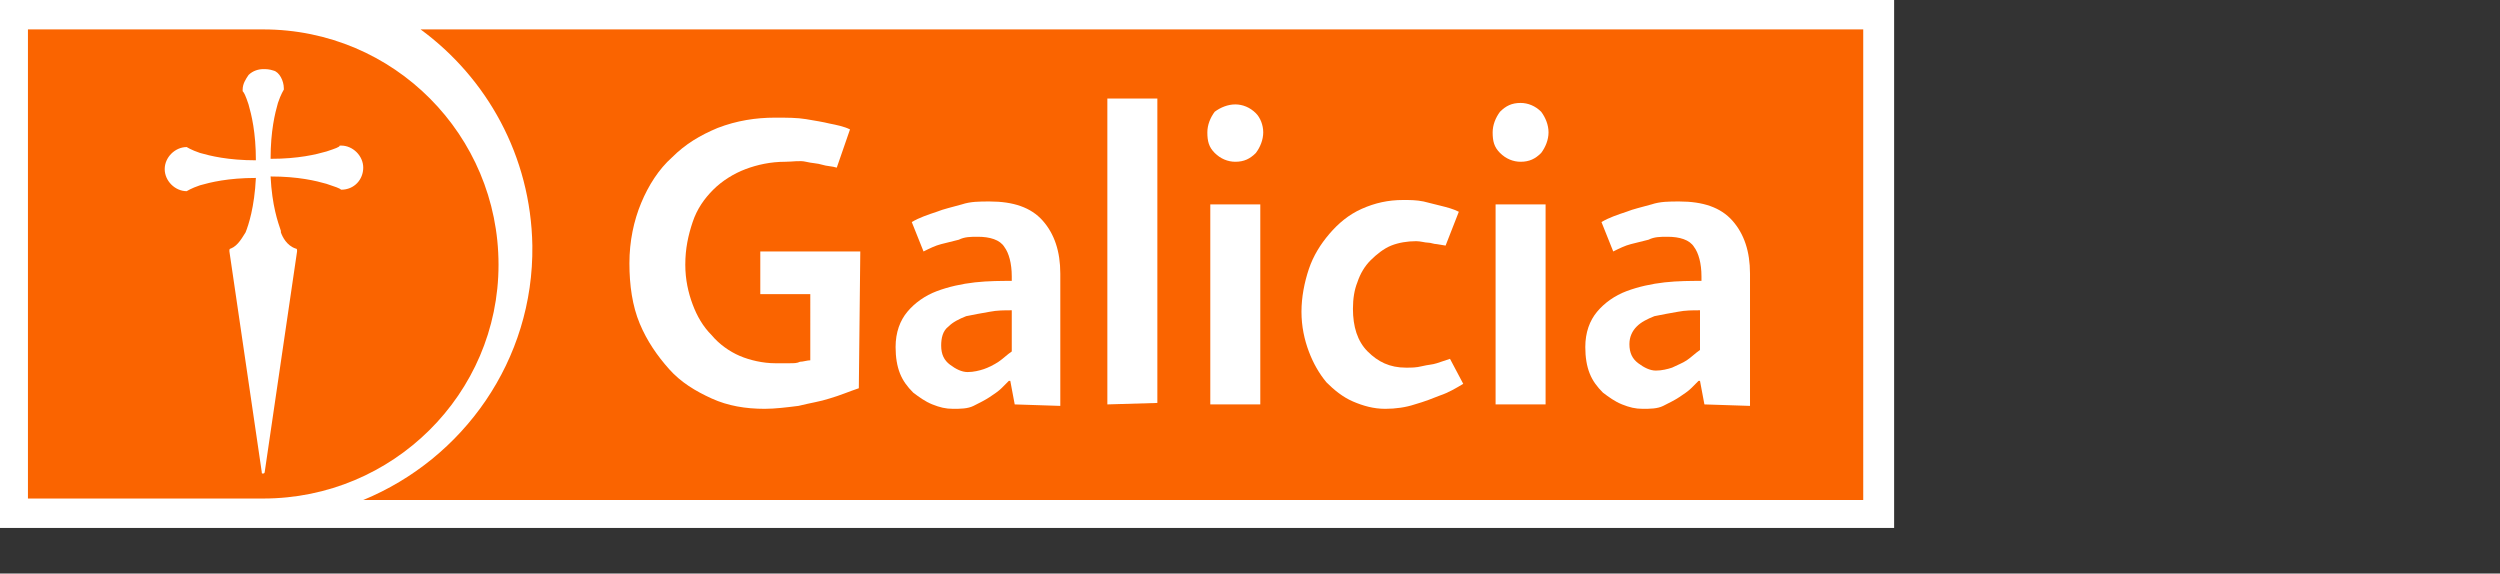
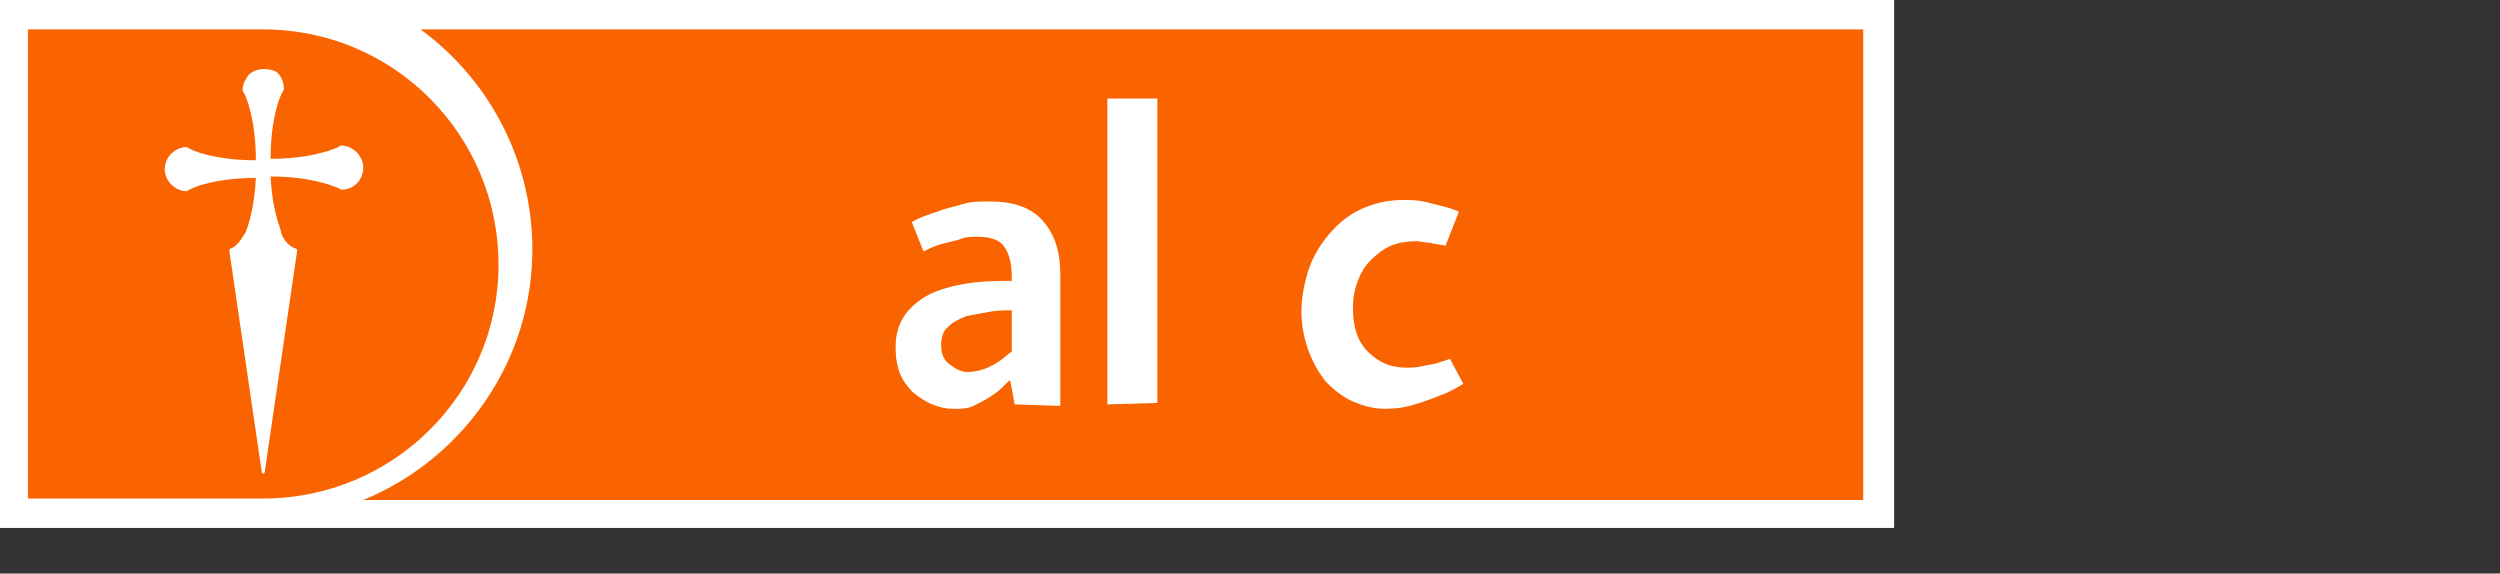
<svg xmlns="http://www.w3.org/2000/svg" version="1.1" id="Capa_1" x="0px" y="0px" viewBox="0 0 170 39" style="enable-background:new 0 0 140 39;" xml:space="preserve">
  <rect x="0" y="0" width="170" height="39" fill="#333333" stroke="none" />
  <style type="text/css">

	.st0{fill:#FFFFFF;}

	.st1{fill:#FA6400;}

</style>
  <g>
    <rect x="-0.1" class="st0" width="128.9" height="35.9" />
    <path class="st1" d="M17.9,2h-16v31.9h16c8.8,0,16-7.1,16-15.9S26.8,2,17.9,2z M23.2,12.9C23.2,12.9,23.2,12.9,23.2,12.9    c-0.1-0.1-0.4-0.2-1-0.4c-0.7-0.2-1.9-0.5-3.8-0.5c0.1,2,0.5,3.1,0.7,3.7l0,0.1c0.1,0.3,0.4,0.9,1,1.1c0,0,0.1,0,0.1,0.1    c0,0,0,0,0,0.1l-2.2,15c0,0.1-0.1,0.1-0.1,0.1c-0.1,0-0.1,0-0.1-0.1l-2.2-15c0,0,0,0,0-0.1c0,0,0-0.1,0.1-0.1    c0.5-0.2,0.8-0.8,1-1.1c0.2-0.5,0.6-1.7,0.7-3.7c-1.9,0-3.1,0.3-3.8,0.5c-0.6,0.2-0.9,0.4-0.9,0.4c0,0,0,0,0,0c0,0,0,0,0,0    c-0.8,0-1.5-0.7-1.5-1.5s0.7-1.5,1.5-1.5c0,0,0,0,0,0c0,0,0,0,0,0c0,0,0.3,0.2,0.9,0.4c0.7,0.2,1.9,0.5,3.8,0.5    c0-1.9-0.3-3.1-0.5-3.8c-0.2-0.6-0.3-0.8-0.4-0.9c0,0,0-0.1,0-0.1c0-0.4,0.2-0.7,0.4-1c0.3-0.3,0.7-0.4,1-0.4c0.2,0,0.4,0,0.7,0.1    C19,4.9,19.3,5.5,19.3,6c0,0,0,0.1,0,0.1c0,0-0.2,0.3-0.4,0.9c-0.2,0.7-0.5,1.9-0.5,3.8c1.9,0,3.1-0.3,3.8-0.5    c0.6-0.2,0.9-0.3,0.9-0.4c0,0,0,0,0.1,0c0.8,0,1.5,0.7,1.5,1.5C24.7,12.2,24.1,12.9,23.2,12.9z" />
    <path class="st1" d="M126.7,2H28.6c4.5,3.3,7.5,8.6,7.6,14.7c0.1,7.8-4.7,14.5-11.5,17.3h102V2z" />
    <g>
      <g>
-         <path class="st0" d="M58.4,26.4c-0.6,0.2-1.3,0.5-2,0.7c-0.6,0.2-1.3,0.3-2.1,0.5c-0.8,0.1-1.6,0.2-2.3,0.2      c-1.3,0-2.5-0.2-3.6-0.7s-2.1-1.1-2.9-2S44,23.2,43.5,22c-0.5-1.2-0.7-2.6-0.7-4.1c0-1.5,0.3-2.9,0.8-4.1      c0.5-1.2,1.2-2.3,2.1-3.1c0.9-0.9,1.9-1.5,3.1-2C50.1,8.2,51.4,8,52.7,8c0.8,0,1.5,0,2.1,0.1c0.6,0.1,1.2,0.2,1.6,0.3      c0.5,0.1,1,0.2,1.4,0.4l-0.9,2.6c-0.3-0.1-0.7-0.1-1-0.2c-0.3-0.1-0.7-0.1-1.1-0.2S53.9,11,53.4,11c-1,0-1.9,0.2-2.7,0.5      s-1.6,0.8-2.2,1.4c-0.6,0.6-1.1,1.3-1.4,2.2c-0.3,0.9-0.5,1.8-0.5,2.9c0,1,0.2,1.9,0.5,2.7c0.3,0.8,0.7,1.5,1.3,2.1      c0.5,0.6,1.2,1.1,1.9,1.4c0.7,0.3,1.6,0.5,2.4,0.5c0.4,0,0.7,0,1,0s0.5,0,0.7-0.1c0.2,0,0.5-0.1,0.7-0.1V20h-3.4v-2.9h6.8      L58.4,26.4L58.4,26.4z" />
        <path class="st0" d="M69,27.5l-0.3-1.6h-0.1c-0.1,0.1-0.3,0.3-0.5,0.5c-0.2,0.2-0.5,0.4-0.8,0.6c-0.3,0.2-0.7,0.4-1.1,0.6      s-0.9,0.2-1.4,0.2c-0.5,0-0.9-0.1-1.4-0.3c-0.5-0.2-0.9-0.5-1.3-0.8c-0.4-0.4-0.7-0.8-0.9-1.3s-0.3-1.1-0.3-1.8      c0-1,0.3-1.8,0.8-2.4c0.5-0.6,1.2-1.1,2-1.4c0.8-0.3,1.7-0.5,2.6-0.6c0.9-0.1,1.8-0.1,2.5-0.1v-0.3c0-0.9-0.2-1.6-0.5-2      c-0.3-0.5-1-0.7-1.8-0.7c-0.5,0-0.9,0-1.3,0.2c-0.4,0.1-0.8,0.2-1.2,0.3c-0.4,0.1-0.8,0.3-1.2,0.5l-0.8-2      c0.5-0.3,1.1-0.5,1.7-0.7c0.5-0.2,1-0.3,1.7-0.5c0.6-0.2,1.2-0.2,1.9-0.2c1.6,0,2.8,0.4,3.6,1.3c0.8,0.9,1.2,2.1,1.2,3.6v9      L69,27.5L69,27.5z M68.8,21.1c-0.5,0-1,0-1.5,0.1c-0.6,0.1-1.1,0.2-1.6,0.3c-0.5,0.2-0.9,0.4-1.2,0.7C64.1,22.5,64,23,64,23.5      c0,0.6,0.2,1,0.6,1.3c0.4,0.3,0.8,0.5,1.2,0.5c0.4,0,0.8-0.1,1.1-0.2s0.7-0.3,1-0.5c0.3-0.2,0.6-0.5,0.9-0.7L68.8,21.1L68.8,21.1      z" />
        <path class="st0" d="M75.3,27.5V6.7h3.4v20.7L75.3,27.5L75.3,27.5z" />
-         <path class="st0" d="M85.9,9c0,0.5-0.2,1-0.5,1.4C85,10.8,84.6,11,84,11c-0.5,0-1-0.2-1.4-0.6S82.1,9.6,82.1,9      c0-0.5,0.2-1,0.5-1.4C83,7.3,83.5,7.1,84,7.1c0.5,0,1,0.2,1.4,0.6C85.7,8,85.9,8.5,85.9,9z M82.3,27.5V13.9h3.4v13.6H82.3z" />
        <path class="st0" d="M99.5,26.1c-0.5,0.3-1,0.6-1.6,0.8c-0.5,0.2-1,0.4-1.7,0.6c-0.6,0.2-1.3,0.3-2,0.3c-0.8,0-1.5-0.2-2.2-0.5      c-0.7-0.3-1.3-0.8-1.8-1.3c-0.5-0.6-0.9-1.3-1.2-2.1c-0.3-0.8-0.5-1.7-0.5-2.7c0-1,0.2-2,0.5-2.9c0.3-0.9,0.8-1.7,1.4-2.4      c0.6-0.7,1.3-1.3,2.2-1.7c0.9-0.4,1.8-0.6,2.8-0.6c0.5,0,0.9,0,1.4,0.1c0.4,0.1,0.8,0.2,1.2,0.3c0.4,0.1,0.8,0.2,1.2,0.4      l-0.9,2.3l-0.6-0.1c-0.2,0-0.4-0.1-0.6-0.1c-0.2,0-0.5-0.1-0.8-0.1c-0.6,0-1.2,0.1-1.7,0.3c-0.5,0.2-1,0.6-1.4,1      c-0.4,0.4-0.7,0.9-0.9,1.5C92.1,19.7,92,20.3,92,21c0,1.2,0.3,2.2,1,2.9c0.7,0.7,1.5,1.1,2.6,1.1c0.4,0,0.7,0,1.1-0.1      s0.7-0.1,1-0.2c0.3-0.1,0.6-0.2,0.9-0.3L99.5,26.1z" />
-         <path class="st0" d="M105.3,9c0,0.5-0.2,1-0.5,1.4c-0.4,0.4-0.8,0.6-1.4,0.6c-0.5,0-1-0.2-1.4-0.6s-0.5-0.8-0.5-1.4      c0-0.5,0.2-1,0.5-1.4c0.4-0.4,0.8-0.6,1.4-0.6c0.5,0,1,0.2,1.4,0.6C105.1,8,105.3,8.5,105.3,9z M101.7,27.5V13.9h3.4v13.6H101.7z      " />
-         <path class="st0" d="M115.9,27.5l-0.3-1.6h-0.1c-0.1,0.1-0.3,0.3-0.5,0.5c-0.2,0.2-0.5,0.4-0.8,0.6c-0.3,0.2-0.7,0.4-1.1,0.6      c-0.4,0.2-0.9,0.2-1.4,0.2c-0.5,0-0.9-0.1-1.4-0.3c-0.5-0.2-0.9-0.5-1.3-0.8c-0.4-0.4-0.7-0.8-0.9-1.3c-0.2-0.5-0.3-1.1-0.3-1.8      c0-1,0.3-1.8,0.8-2.4c0.5-0.6,1.2-1.1,2-1.4c0.8-0.3,1.7-0.5,2.6-0.6c0.9-0.1,1.8-0.1,2.5-0.1v-0.3c0-0.9-0.2-1.6-0.5-2      c-0.3-0.5-1-0.7-1.8-0.7c-0.5,0-0.9,0-1.3,0.2c-0.4,0.1-0.8,0.2-1.2,0.3c-0.4,0.1-0.8,0.3-1.2,0.5l-0.8-2      c0.5-0.3,1.1-0.5,1.7-0.7c0.5-0.2,1-0.3,1.7-0.5c0.6-0.2,1.2-0.2,1.9-0.2c1.6,0,2.8,0.4,3.6,1.3c0.8,0.9,1.2,2.1,1.2,3.6v9      L115.9,27.5L115.9,27.5z M115.6,21.1c-0.5,0-1,0-1.5,0.1c-0.6,0.1-1.1,0.2-1.6,0.3c-0.5,0.2-0.9,0.4-1.2,0.7      c-0.3,0.3-0.5,0.7-0.5,1.2c0,0.6,0.2,1,0.6,1.3c0.4,0.3,0.8,0.5,1.2,0.5c0.4,0,0.8-0.1,1.1-0.2c0.4-0.2,0.7-0.3,1-0.5      c0.3-0.2,0.6-0.5,0.9-0.7L115.6,21.1L115.6,21.1z" />
      </g>
    </g>
  </g>
</svg>